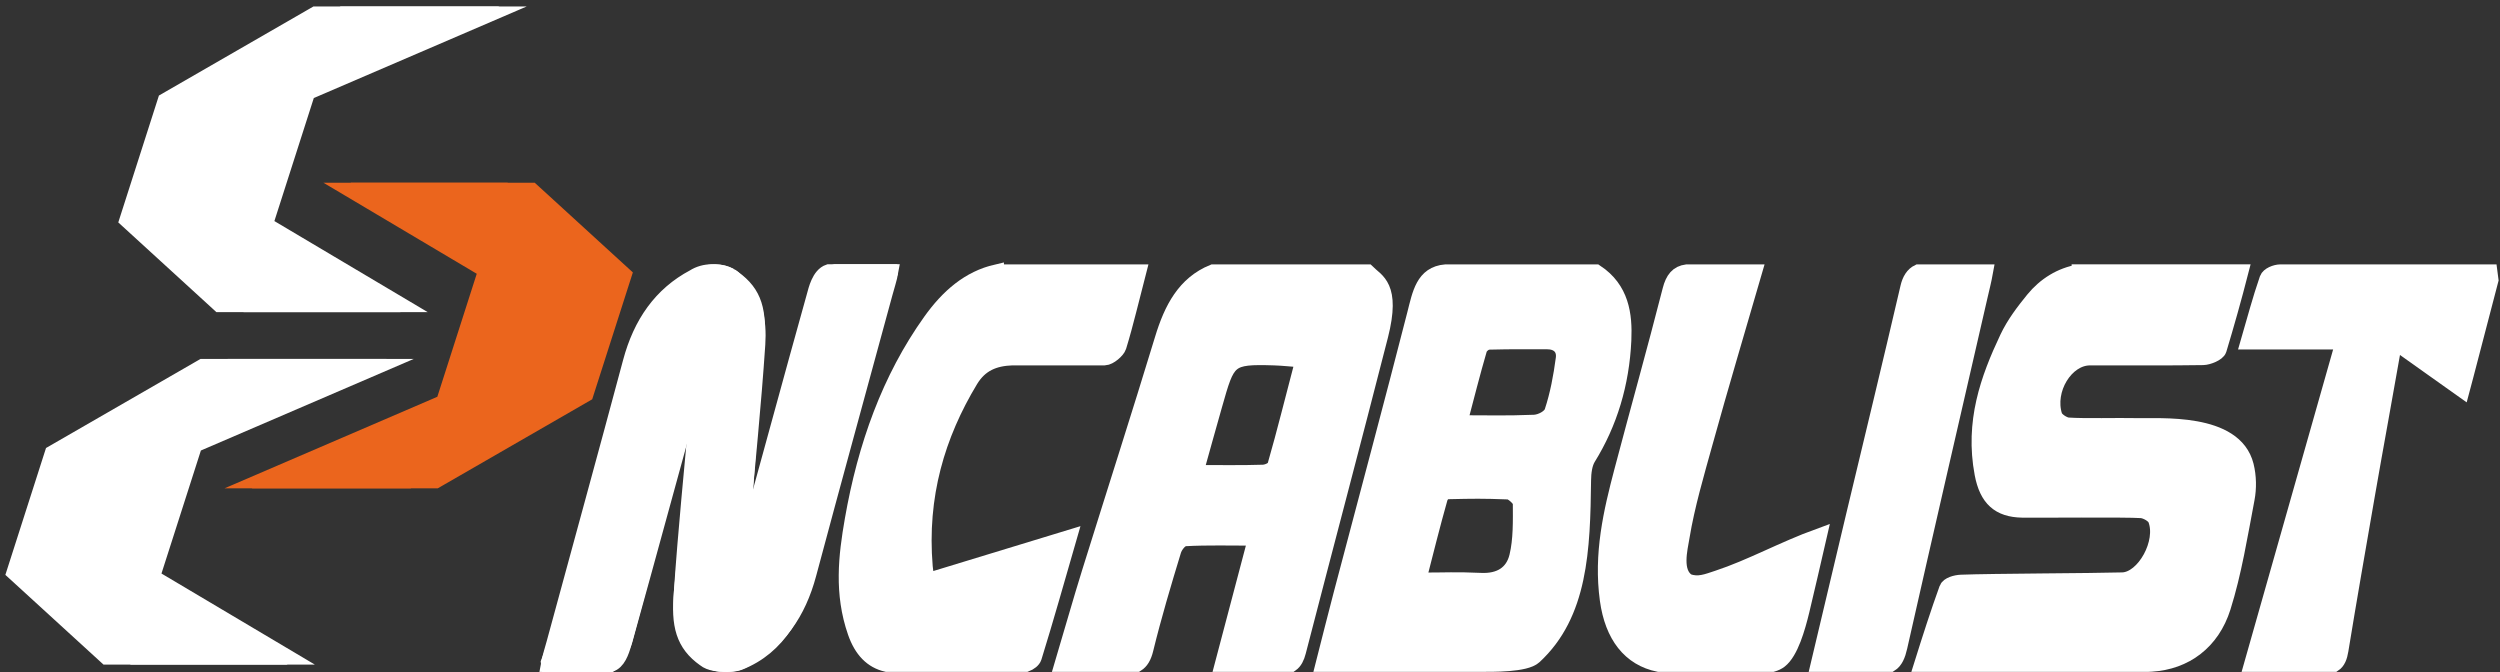
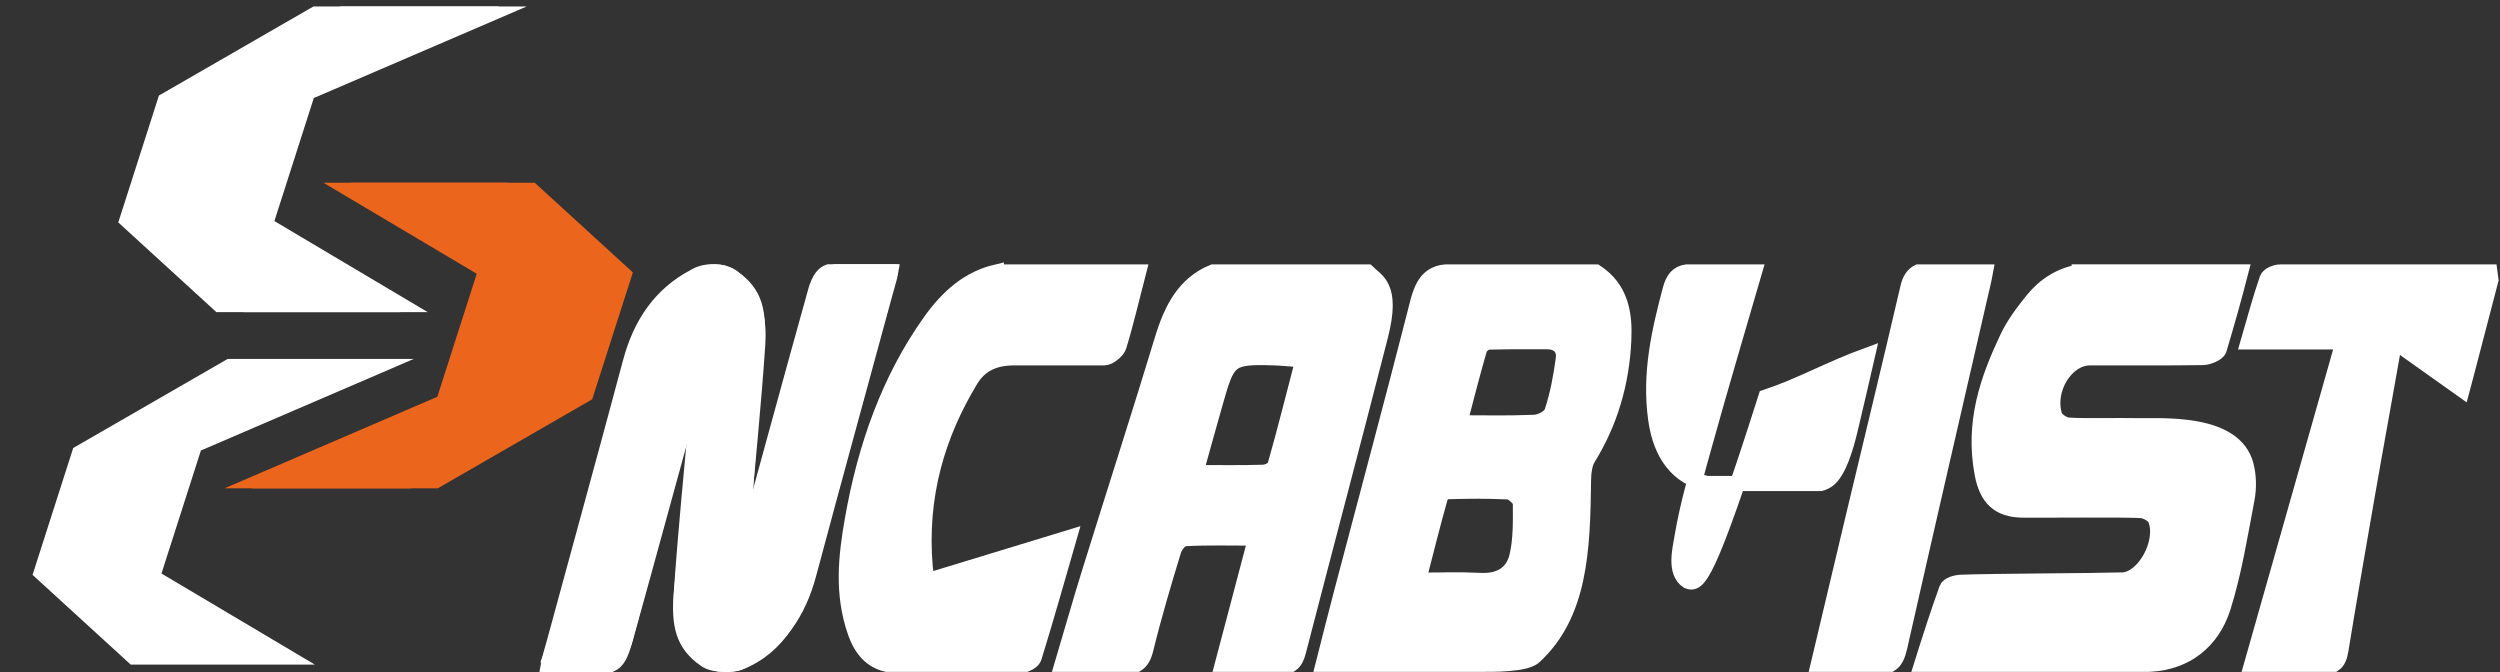
<svg xmlns="http://www.w3.org/2000/svg" version="1.1" id="Livello_1" x="0px" y="0px" width="165.5px" height="44.5px" viewBox="0 0 165.5 44.5" enable-background="new 0 0 165.5 44.5" xml:space="preserve">
  <rect x="0" y="0" width="165.5" height="44.5" fill="#333333" stroke="none" />
  <g>
    <g>
      <path fill-rule="evenodd" clip-rule="evenodd" fill="#FFFFFF" stroke="#FFFFFF" stroke-miterlimit="10" d="M90.526,18.002H80.303    c-1.888,0.767-2.752,2.441-3.356,4.43c-1.519,4.995-3.168,10.119-4.824,15.434c-0.604,1.937-1.176,3.972-1.814,6.111h4.953    c0.285-0.179,0.472-0.495,0.592-0.99c0.539-2.207,1.186-4.371,1.843-6.527c0.105-0.348,0.456-0.784,0.756-0.801    c1.496-0.081,3.014-0.037,4.672-0.037c-0.737,2.804-1.463,5.53-2.206,8.355h4.56c0.238-0.166,0.379-0.453,0.476-0.829    c1.804-6.98,3.657-13.94,5.443-20.93C92.237,18.925,91.126,18.602,90.526,18.002z M84.398,30.825    c-0.069,0.24-0.495,0.43-0.786,0.439c-1.402,0.045-2.814,0.021-4.448,0.021c0.441-1.578,0.841-3.028,1.253-4.473    c0.866-3.04,0.884-3.22,3.946-3.123c0.573,0.019,1.151,0.084,1.892,0.14C85.619,26.228,85.034,28.63,84.398,30.825z" />
      <path fill-rule="evenodd" clip-rule="evenodd" fill="#FFFFFF" stroke="#FFFFFF" stroke-miterlimit="10" d="M105.654,18.002h-9.952    c-1.494,0.12-1.71,1.454-2.052,2.79c-1.53,5.983-3.129,11.918-4.878,18.561c-0.393,1.489-0.765,2.989-1.182,4.624h10.383    c0.855,0,3.014,0.034,3.599-0.506c3.052-2.811,3.203-7.089,3.257-11.671c0.007-0.515,0.074-1.095,0.316-1.485    c1.425-2.305,2.218-4.907,2.35-7.795C107.572,20.821,107.348,19.122,105.654,18.002z M100.417,36.831    c-0.276,1.138-1.148,1.647-2.369,1.595c-1.797-0.078-2.168-0.021-4.134-0.021c0.491-1.907,0.925-3.664,1.416-5.396    c0.065-0.229,0.264-0.456,0.51-0.461c1.756-0.039,2.251-0.05,4.018,0.015c0.256,0.01,0.79,0.504,0.791,0.72    C100.654,34.48,100.685,35.722,100.417,36.831z M103.492,23.734c-0.158,1.199-0.382,2.396-0.751,3.509    c-0.125,0.382-0.738,0.697-1.18,0.714c-2.022,0.074-2.649,0.032-4.925,0.032c0.461-1.745,0.854-3.31,1.303-4.847    c0.069-0.235,0.386-0.49,0.621-0.495c1.757-0.043,2.108-0.022,3.87-0.024C103.123,22.622,103.584,23.027,103.492,23.734z" />
      <path fill-rule="evenodd" clip-rule="evenodd" fill="#FFFFFF" stroke="#FFFFFF" stroke-miterlimit="10" d="M160.962,18.002h-9.998    c-0.325,0.004-0.794,0.191-0.886,0.457c-0.487,1.411-0.788,2.581-1.253,4.177c2.136,0,4.115,0,6.289,0    c-2.002,7.047-4.063,14.319-6.058,21.341h5.459c0.256-0.17,0.38-0.488,0.45-0.919c0.559-3.422,1.157-6.83,1.748-10.242    c0.562-3.237,1.229-6.84,1.812-10.18c1.523,1.083,2.948,2.095,4.471,3.176c0.138-0.519,0.155-0.578,0.268-1.007    c0.546-2.091,1.091-4.182,1.636-6.272c-0.019-0.156-0.051-0.363-0.072-0.53H160.962z" />
      <path fill-rule="evenodd" clip-rule="evenodd" fill="#FFFFFF" stroke="#FFFFFF" stroke-miterlimit="10" d="M137.642,18.002    c-1.218,0.201-2.271,0.86-3.053,1.819c-0.638,0.784-1.27,1.612-1.713,2.551c-1.285,2.719-2.302,5.571-1.66,8.987    c0.314,1.671,1.121,2.381,2.649,2.409c0.981,0.018,6.906-0.042,7.891,0.032c0.312,0.023,0.823,0.304,0.934,0.579    c0.601,1.51-0.761,3.972-2.187,4.014c-2.029,0.06-8.659,0.073-10.686,0.153c-0.344,0.014-0.849,0.153-0.945,0.42    c-0.561,1.546-1.117,3.278-1.66,5.01h15.014c0.066-0.004,0.134-0.006,0.2-0.01c2.242-0.138,4.021-1.446,4.751-3.759    c0.724-2.3,1.12-4.77,1.58-7.193c0.13-0.68,0.121-1.479-0.059-2.196c-0.756-3.025-5.719-2.599-7.346-2.639    c-1.062-0.026-3.381,0.038-4.443-0.038c-0.294-0.021-0.797-0.348-0.884-0.618c-0.551-1.719,0.743-3.829,2.326-3.834    c2.076-0.006,5.422,0.017,7.495-0.02c0.34-0.006,0.978-0.265,1.056-0.521c0.485-1.602,1.012-3.47,1.442-5.147H137.642z" />
      <path fill-rule="evenodd" clip-rule="evenodd" fill="#FFFFFF" stroke="#FFFFFF" stroke-miterlimit="10" d="M65.961,18.002    c-1.816,0.42-3.198,1.612-4.371,3.258c-2.719,3.812-4.313,8.267-5.166,13.144c-0.425,2.423-0.705,4.881,0.189,7.451    c0.416,1.195,1.097,1.897,2.083,2.122h9.23c0.242-0.091,0.478-0.266,0.538-0.46c0.79-2.549,1.515-5.131,2.326-7.938    c-3.239,0.987-6.277,1.915-9.312,2.84c-0.059-0.109-0.121-0.184-0.137-0.262c-0.043-0.214-0.077-0.43-0.095-0.644    c-0.393-4.691,0.823-8.729,3.005-12.34c0.646-1.067,1.559-1.445,2.77-1.486l0,0h0.005c0.146-0.005,0.296-0.004,0.449,0h5.655    c0.327-0.009,0.857-0.474,0.939-0.74c0.478-1.552,0.862-3.229,1.31-4.944H65.961z" />
-       <path fill-rule="evenodd" clip-rule="evenodd" fill="#FFFFFF" stroke="#FFFFFF" stroke-miterlimit="10" d="M111.725,38.474    c-0.911-0.597-0.508-2.118-0.373-2.939c0.344-2.083,0.974-4.207,1.529-6.211c1.042-3.768,2.159-7.5,3.267-11.321h-4.49    c-0.597,0.079-0.91,0.452-1.099,1.187c-1.023,4.008-2.142,7.976-3.195,11.972c-0.722,2.737-1.372,5.509-0.955,8.551    c0.325,2.372,1.483,3.88,3.404,4.266h7.521c0.188-0.054,0.359-0.132,0.505-0.245c0.717-0.56,1.169-2.155,1.449-3.309    c0.382-1.569,0.734-3.151,1.152-4.954c-2.454,0.892-4.508,2.054-6.737,2.789C113.015,38.485,112.425,38.743,111.725,38.474z" />
+       <path fill-rule="evenodd" clip-rule="evenodd" fill="#FFFFFF" stroke="#FFFFFF" stroke-miterlimit="10" d="M111.725,38.474    c-0.911-0.597-0.508-2.118-0.373-2.939c0.344-2.083,0.974-4.207,1.529-6.211c1.042-3.768,2.159-7.5,3.267-11.321h-4.49    c-0.597,0.079-0.91,0.452-1.099,1.187c-0.722,2.737-1.372,5.509-0.955,8.551    c0.325,2.372,1.483,3.88,3.404,4.266h7.521c0.188-0.054,0.359-0.132,0.505-0.245c0.717-0.56,1.169-2.155,1.449-3.309    c0.382-1.569,0.734-3.151,1.152-4.954c-2.454,0.892-4.508,2.054-6.737,2.789C113.015,38.485,112.425,38.743,111.725,38.474z" />
      <path fill-rule="evenodd" clip-rule="evenodd" fill="#FFFFFF" stroke="#FFFFFF" stroke-miterlimit="10" d="M126.99,18.002    c-0.351,0.167-0.573,0.521-0.688,1.018c-1.167,5.029-2.385,10.036-3.583,15.051c-0.772,3.23-1.544,6.523-2.35,9.906h4.783    c0.323-0.202,0.491-0.592,0.615-1.142c1.751-7.765,3.548-15.511,5.327-23.265c0.1-0.436,0.251-1.033,0.347-1.568H126.99z" />
      <path fill-rule="evenodd" clip-rule="evenodd" fill="#FFFFFF" stroke="#FFFFFF" stroke-miterlimit="10" d="M48.323,18.237    c-0.272-0.152-0.607-0.244-0.972-0.244c-0.282,0-0.548,0.055-0.779,0.149l0,0c-0.001,0.001-0.002,0.001-0.002,0.001    c-0.004,0.002-0.008,0.004-0.012,0.005c-2.666,1.038-4.073,3.392-4.817,6.203c-1.57,5.936-3.226,11.836-4.855,17.747    c-0.1,0.359-0.437,1.421-0.582,1.76c0.005,0.041,0.01,0.083,0.016,0.125h4.093c0.335-0.228,0.855-1.212,0.956-1.573    c1.558-5.57,3.067-11.161,4.609-16.739c0.191-0.69,0.499-1.331,0.745-1.975c-0.572,5.76-1.185,10.926-1.61,15.483    c-0.207,2.214,0.123,3.463,1.527,4.458c0.348,0.289,0.953,0.346,1.5,0.346c0.455,0,0.872-0.126,1.2-0.335    c2.183-1.155,3.518-3.074,4.202-5.633c1.66-6.211,3.369-12.4,5.053-18.601c0.073-0.269,0.315-1.061,0.377-1.422h-3.675    c-0.49,0.136-0.89,0.838-1.046,1.423c-1.512,5.68-3.079,11.336-4.633,16.998c-0.119,0.432-0.269,1.441-0.4,1.868    c-0.101-0.036-0.201-0.07-0.302-0.105c0.066-0.904,0.128-2.398,0.206-3.3c0.354-4.026,0.771-8.037,1.041-12.08    c0.102-1.541-0.147-3.108-1.463-4.267c-0.092-0.1-0.202-0.188-0.327-0.265" />
      <path fill-rule="evenodd" clip-rule="evenodd" fill="#FFFFFF" stroke="#FFFFFF" stroke-miterlimit="10" d="M46.951,43.739    c0.272,0.152,0.608,0.244,0.973,0.244c0.281,0,0.758-0.01,0.99-0.104l0,0c0.001-0.001,0.001-0.001,0.002-0.001    c0.004-0.002,0.008-0.004,0.011-0.005c2.666-1.038,3.863-3.437,4.606-6.248c1.571-5.936,3.226-11.836,4.856-17.747    c0.099-0.359,0.343-1.359,0.488-1.698c-0.005-0.041,0.083-0.145,0.078-0.187h-4.093c-0.64,0.216-0.855,1.212-0.956,1.573    c-1.559,5.57-3.068,11.162-4.61,16.739c-0.19,0.69-0.135,0.435-0.382,1.078c0.573-5.761,0.737-9.995,1.164-14.554    c0.207-2.213-0.105-3.428-1.509-4.423c-0.348-0.289-0.888-0.414-1.435-0.414c-0.455,0-0.873,0.126-1.201,0.335    c-2.182,1.155-3.517,3.074-4.201,5.633c-1.661,6.211-3.37,12.4-5.054,18.601c-0.073,0.269-0.314,1.061-0.376,1.422h4.108    c0.489-0.136,0.742-0.813,0.898-1.398c1.512-5.679,3.079-11.335,4.633-16.997c0.119-0.433-0.019-1.467,0.114-1.894    c0.1,0.036,0.2,0.071,0.301,0.105c-0.066,0.904-0.127,2.398-0.206,3.3c-0.353,4.026-0.771,8.037-1.04,12.08    c-0.103,1.541,0.147,3.108,1.463,4.267c0.091,0.1,0.201,0.189,0.326,0.265" />
    </g>
    <g>
      <g>
        <g>
          <polygon fill="#FFFFFF" stroke="#FFFFFF" stroke-width="0.235" stroke-miterlimit="10" points="8.698,43.878 2.29,38.021       4.944,29.737 15.104,23.879 26.82,23.879 13.203,29.737 10.549,38.021 20.413,43.878     " />
          <polygon fill="#FFFFFF" stroke="#FFFFFF" stroke-width="0.235" stroke-miterlimit="10" points="16.173,20.546 9.766,14.688       12.419,6.404 22.579,0.547 34.295,0.547 20.678,6.404 18.024,14.688 27.888,20.546     " />
        </g>
        <polygon fill="#EB651D" stroke="#EB651D" stroke-width="0.235" stroke-miterlimit="10" points="28.945,32.212 39.106,26.354      41.76,18.07 35.353,12.213 23.638,12.213 33.501,18.07 30.848,26.354 17.23,32.212    " />
      </g>
      <g>
        <g>
-           <polygon fill="#FFFFFF" stroke="#FFFFFF" stroke-width="0.235" stroke-miterlimit="10" points="6.897,43.878 0.49,38.021       3.144,29.737 13.305,23.879 25.02,23.879 11.402,29.737 8.749,38.021 18.612,43.878     " />
          <polygon fill="#FFFFFF" stroke="#FFFFFF" stroke-width="0.235" stroke-miterlimit="10" points="14.372,20.546 7.965,14.688       10.618,6.404 20.779,0.547 32.494,0.547 18.877,6.404 16.224,14.688 26.087,20.546     " />
        </g>
        <polygon fill="#EB651D" stroke="#EB651D" stroke-width="0.235" stroke-miterlimit="10" points="27.146,32.212 37.306,26.354      39.96,18.07 33.552,12.213 21.837,12.213 31.701,18.07 29.047,26.354 15.43,32.212    " />
      </g>
    </g>
  </g>
</svg>